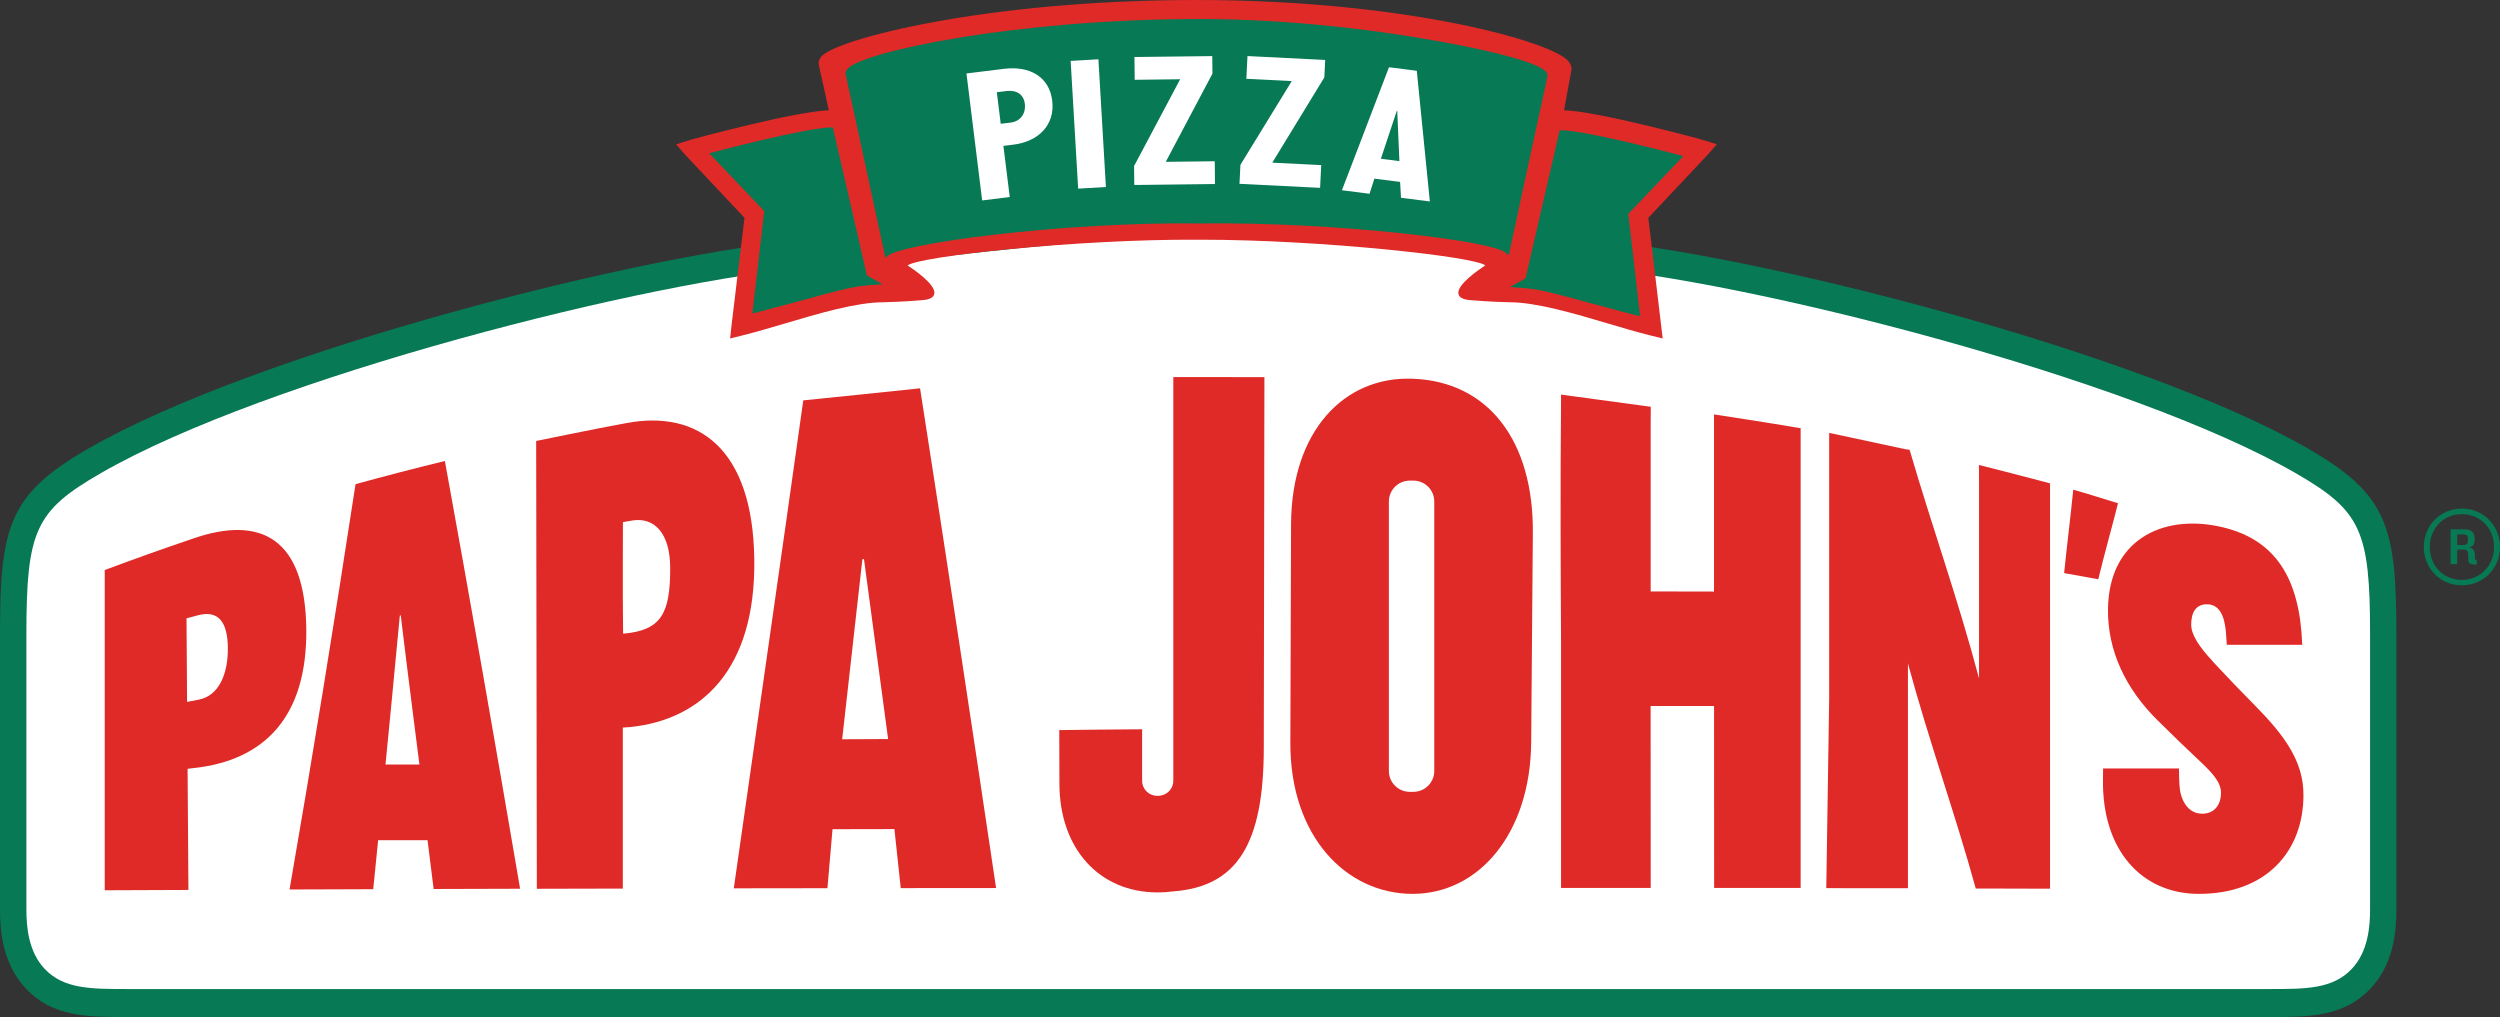
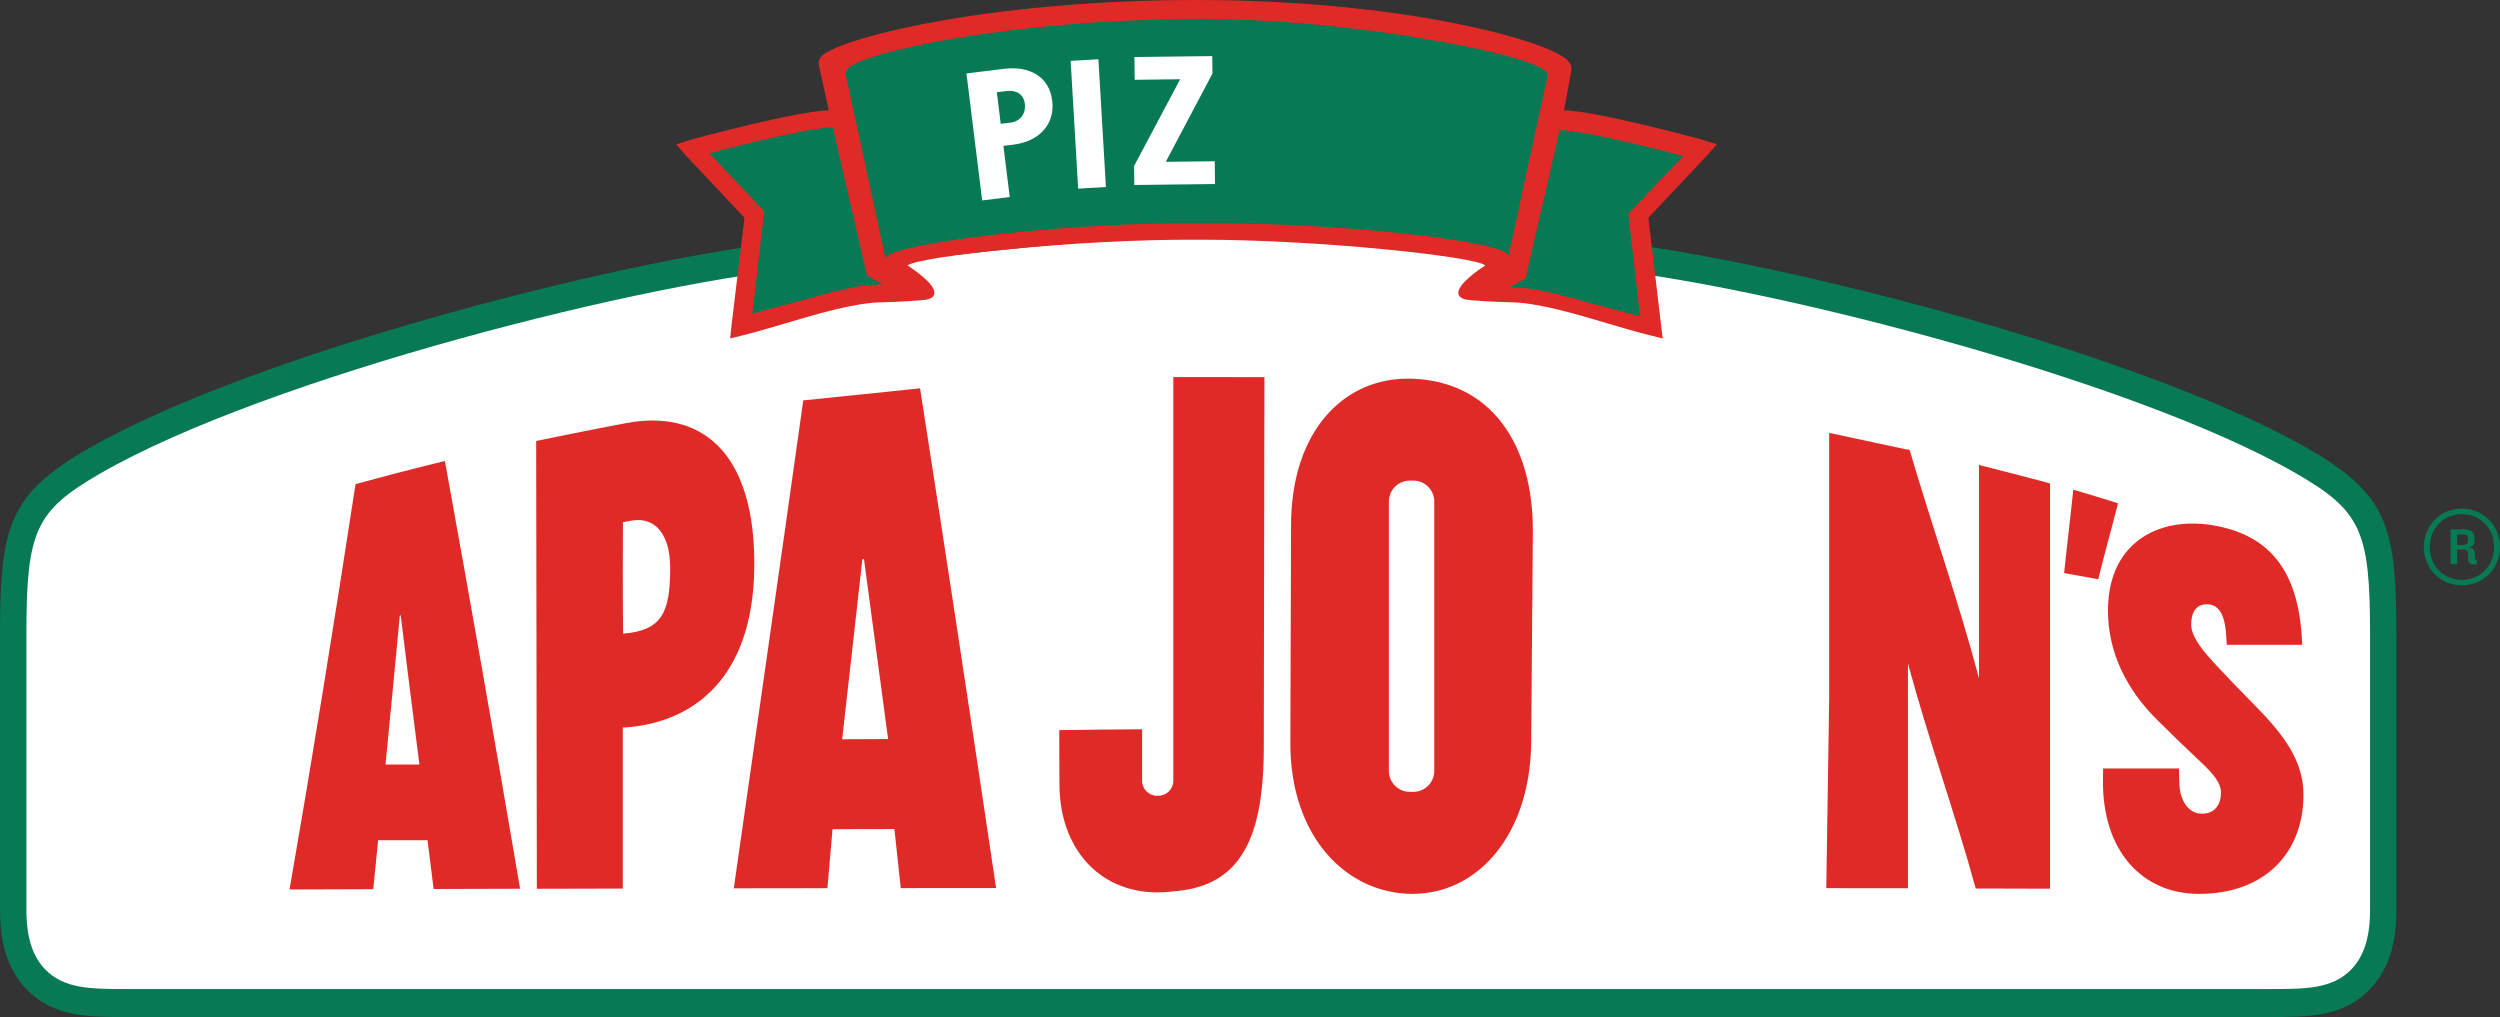
<svg xmlns="http://www.w3.org/2000/svg" id="Layer_1" data-name="Layer 1" viewBox="0 0 603.44 245.48">
  <rect x="0" y="0" width="603.44" height="245.48" fill="#333333" stroke="none" />
  <defs>
    <style>
      .cls-1, .cls-2 {
        fill: #fff;
      }

      .cls-3, .cls-4 {
        fill: #df2a27;
      }

      .cls-5, .cls-6 {
        fill: #077954;
      }

      .cls-6, .cls-4, .cls-2 {
        fill-rule: evenodd;
      }
    </style>
  </defs>
  <path class="cls-6" d="m557.21,108.33c-40.82-23.53-135.02-47.47-174.86-50.63h0l-29.96-2.41h0c-32.02-2.6-49.66-4.04-63.17-4.04s-93.13,6.45-93.13,6.45h0c-39.85,3.16-134.04,27.1-174.87,50.63C2.09,119.37,0,127.17,0,153.17h0v66.29h0c0,5.39.65,13.23,6.27,19.18,6.48,6.85,14.87,6.85,24.58,6.85h516.73c9.71,0,18.1,0,24.58-6.85,5.62-5.95,6.27-13.79,6.27-19.18h0v-66.29h0c0-26-2.08-33.8-21.23-44.83h0Z" />
  <path class="cls-2" d="m572.08,219.45c0,4.19-.46,10.24-4.41,14.41-4.61,4.88-11.1,4.88-20.08,4.87H30.86c-8.98,0-15.47,0-20.08-4.87-3.95-4.18-4.41-10.23-4.41-14.41h0v-66.29h0c0-25.12,2.18-29.85,17.91-38.92,40.16-23.15,132.99-46.71,172.3-49.83h0l29.97-2.41h0c31.9-3.65,49.61-4.84,62.87-4.84s33.35.84,62.49,4.84h0l29.97,2.41h0c39.31,3.12,132.14,26.68,172.29,49.83,15.73,9.07,17.91,13.8,17.91,38.92h0v66.29h0Z" />
  <path class="cls-3" d="m414.41,34.84l-3.75-1.18c-1.04-.28-25.12-6.82-33.14-7.04l1.77-9.63c.15-.69-.1-1.38-.65-2.13-3.4-4.62-38.91-14.86-89.84-14.86s-87.09,9.48-90.56,13.65c-.55.66-.74,1.35-.6,2.01l2.42,10.96c-8.03.23-32.08,6.76-33.14,7.05l-3.73,1.17,2.26,2.59,14.25,15.14-3.09,25.64-.38,3.49,3.26-.81c2.98-.74,6.31-1.73,9.83-2.77,8.15-2.42,17.39-5.16,23.86-5.16.05,0,4.84-.1,9.57-.52,1.66-.15,2.56-.63,2.76-1.46.54-2.22-4.99-5.96-6.44-6.9,2.5-2.18,40.93-6.37,69.71-6.22h0c.42,0,.83,0,1.25,0,28.72,0,66.29,4.11,68.48,6.21-1.41.91-7.01,4.68-6.47,6.91.2.84,1.11,1.32,2.76,1.46,4.73.42,9.53.52,9.59.52,6.46,0,15.7,2.74,23.85,5.16,3.52,1.05,6.85,2.03,9.83,2.77l3.26.81-3.46-29.13,14.26-15.15,2.26-2.58Z" />
  <path class="cls-5" d="m364.18,61.62l-.76-.6c-3-2.9-41.32-7.53-73.86-7.08h0c-32.6-.46-73.28,4.89-75.45,8.01l-.35.37-.25-1.04c-.09-.42-8.94-41.42-9.44-43.58-.05-.2.19-.67.47-1.03,3.17-4.09,40.36-12.08,85.01-12.08,19.72,0,40.29,2.21,57.92,5.41,14.07,2.55,24.15,5.25,25.87,7.48.24.31.19.95.12,1.25-.5,2.15-8.33,38.43-8.41,38.84l-.88,4.06Z" />
  <path class="cls-5" d="m209.26,66.52l-8.24-35.77h-.18c-6.34,0-29.65,6.25-29.65,6.25l13.27,13.95-2.85,24.72s8.02-2.08,11.68-3.09c4.2-1.16,8.17-2.26,11.57-3.01,2.56-.57,4.63-.72,6.45-.85.38-.03,1.34-.1,1.7-.13l-.77-.43-2.97-1.64Z" />
  <path class="cls-5" d="m368.23,67.2l8.24-35.77h.18c6.34,0,29.65,6.25,29.65,6.25l-13.27,13.95,2.85,24.72s-8.02-2.08-11.68-3.09c-4.2-1.16-8.17-2.26-11.57-3.01-2.56-.57-4.63-.72-6.45-.85-.38-.03-1.34-.1-1.7-.13l.77-.43,2.97-1.64Z" />
  <g>
-     <path class="cls-3" d="m46.7,185.4c-.47.06-.95.11-1.42.17.07,9.75.14,19.49.2,29.24-6.73.03-13.47.05-20.2.08v-77.3c7.01-2.62,14.05-5.13,21.12-7.53,16.79-5.88,27.25.07,27.53,21.66.28,21.36-10.15,31.86-27.23,33.68Zm1.06-36.88c-.91.24-1.83.48-2.74.73.05,6.72.09,13.45.14,20.17.92-.18,1.84-.35,2.75-.53,5.03-.93,7.15-6.4,7.09-12.49-.06-6.22-2.24-9.21-7.24-7.88Z" />
    <path class="cls-3" d="m152.16,175.49c-.48.03-1.83.13-1.83.13v38.86l-20.75.05-.16-108.09s14.51-2.99,21.79-4.32c17.3-3.24,30.53,6.1,30.86,32.99.33,26.59-12.8,38.6-29.9,40.38Zm.64-49.88c-.93.13-2.44.43-2.44.43,0,0-.09,18.03.04,26.92,9.29-.79,11.37-4.96,11.37-15.83,0-8.51-3.88-12.25-8.97-11.52Z" />
    <path class="cls-3" d="m506.47,139.82c-2.74-.51-5.49-1.01-8.24-1.49.68-6.67,1.54-13.56,2.21-20.12,3.59.98,7.24,2.2,10.8,3.27-1.5,5.94-3.26,12.1-4.77,18.34Z" />
    <path class="cls-4" d="m494.83,204.83c.02-4.1.02-8.14,0-12.14v-76.01l-.53-.14s0-.01,0-.02c-6.12-1.59-9.98-2.61-16.41-4.24l-.2-.05h0s-.01,0-.02,0c0,1.34.01,2.65.02,3.94v47.58c-5.16-19.39-10.89-35.22-16.77-55.19-.33-.04-.67-.09-1-.13l-18.4-3.94v64.06c-.23,14.89-.47,29.92-.7,45.83.23,0,.47,0,.7,0h0s19.01.01,19.01.01v-54.25c5.04,18.63,11.56,36.77,16.37,54.33.26,0,.52,0,.78,0h0s3.39,0,3.39,0c4.56.01,9.11.03,13.67.04,0-.01,0-.03,0-.04h.09v-9.65Z" />
-     <path class="cls-3" d="m434.63,103.35l-.46-.07c-7.03-1.21-20.45-3.25-20.45-3.25v42.76s-15.29-.03-15.29-.03v-40.69c0-1.37.01-2.68.03-3.89-.86-.11-1.73-.23-2.61-.35l-16.46-2.23c-.87-.12-1.74-.24-2.59-.36,0,0,0,0,0,.01h0s0,1.23,0,1.23c-.19,20.75-.1,40.04,0,58.74v59.1h21.64l-.02-43.91h15.31l.02,43.36v.55h0s20.87,0,20.87,0c0,0,0,0,0,0h.01v-110.96Z" />
    <path class="cls-3" d="m534.12,159.64c-3.28-3.5-5.22-6.42-5.22-8.88,0-2.7,1-5.06,4.08-4.89,3.61.19,4.21,4.73,4.38,7.72.04.67.09,1.36.13,2.05h18.21c-.57-16.04-6.41-25.84-20.46-28.65-13.37-2.68-26.2,3.34-26.42,20-.13,10.26,4.42,19.45,12,26.91,3.44,3.42,6.89,6.75,10.34,9.98,3.31,3.08,4.96,5.24,4.94,7.51-.02,2.75-1.49,5.02-4.55,5.02-3.69,0-5.32-3.74-5.48-6.86-.06-1.27-.11-2.68-.12-4.06h-18.31c-.01.91-.02,1.82-.03,2.73-.22,16.94,9.28,27.54,23.17,27.54,16.23,0,25.25-10.26,25.22-23.95,0-8.14-4.68-14.4-11.81-21.63-3.37-3.4-6.73-6.9-10.08-10.5Z" />
    <path class="cls-3" d="m107.39,111.27c-7.21,1.76-14.4,3.62-21.57,5.59-5.24,34.17-10.54,66.85-15.93,97.84,6.74-.02,13.47-.05,20.2-.07.39-3.91,1.18-11.82,1.18-11.82h11.93s.96,7.71,1.47,11.77c6.96-.02,13.91-.04,20.87-.06-6.07-35.68-12.14-70.17-18.16-103.27Zm-14.34,73.27s2.36-23.98,3.46-35.97c.07-.01.15-.03.22-.04,1.38,11.57,4.51,36.01,4.51,36.01h-8.19Z" />
    <path class="cls-3" d="m222.09,93.73c-7.6.83-20.45,2.1-28.2,2.91-5.66,40.39-11.24,78.87-16.77,117.78,7.05-.01,15.55-.02,22.6-.03.41-4.74,1.23-14.24,1.23-14.24l14.94-.03s1.02,9.45,1.53,14.25c7.28,0,15.73-.02,23.01-.02-6.07-40.9-12.12-80.69-18.35-120.62Zm-18.81,84.71l4.88-43.45.38-.05,5.83,43.45-11.09.05Z" />
    <path class="cls-3" d="m340.88,91.41c-16.37-.57-29.19,12.53-29.25,35.26-.06,17.55-.11,35.11-.17,52.66-.06,22.56,13.48,36.45,29.56,36.43,15.95-.05,28.34-14.54,28.57-36.48.17-17.13.23-33.34.4-50.48.24-22.1-10.51-36.75-29.11-37.39Zm5.32,94.69c0,2.76-2.26,5.03-5.03,5.03h-.9c-2.76,0-5.03-2.26-5.03-5.03v-65.06c0-2.76,2.26-5.03,5.03-5.03h.9c2.76,0,5.03,2.26,5.03,5.03v65.06Z" />
    <path class="cls-3" d="m283.21,91.02v89.53s0,.04,0,.06c0,0,0,0,0,0v7.86c0,1.79-1.32,3.28-3.04,3.56-.09.02-.18.04-.28.04-.02,0-.04,0-.06,0-.08,0-.16.02-.24.02h-.29c-1.99,0-3.62-1.63-3.62-3.62v-12.44c-6.18.04-13.83.11-20,.2.01,2.98.02,9.94.04,12.91,0,15.57,9.5,26.27,23.73,26.27,1.26,0,2.47-.08,3.63-.24,15.56-1.13,21.97-11.45,21.97-34.79l.15-89.35-21.99-.02Z" />
  </g>
  <g>
    <path class="cls-1" d="m237.07,48.38l-3.79-30.65,9.1-1.12c6.11-.75,10.88,1.86,11.6,7.68s-3.27,9.88-9.39,10.63l-2.39.29,1.53,12.35-6.66.82Zm6.87-18.79c2.34-.29,3.72-2.15,3.43-4.54-.28-2.3-2.03-3.36-4.37-3.08l-2.39.29.94,7.62,2.39-.29Z" />
    <path class="cls-1" d="m260.24,45.53l-1.81-30.83,6.7-.39,1.81,30.83-6.7.39Z" />
    <path class="cls-1" d="m273.79,44.66l-.05-4.59,11.12-20.94-10.97.13-.06-5.5,18.78-.22.05,4.22-11.27,21.3,11.82-.14.06,5.5-19.48.23Z" />
-     <path class="cls-1" d="m299.18,44.36l.23-4.58,12.39-20.21-10.96-.55.27-5.49,18.76.94-.21,4.22-12.56,20.57,11.81.59-.27,5.49-19.46-.97Z" />
-     <path class="cls-1" d="m338.17,47.74l-.22-3.83-6.21-.79-1.17,3.65-6.66-.85,11.36-29.69,6.71.86,3.15,31.54-6.95-.89Zm-.91-21h-.1s-3.85,11.58-3.85,11.58l4.47.57-.52-12.16Z" />
  </g>
  <path class="cls-5" d="m594.23,141.28c-5.27,0-9.18-4.14-9.18-9.25s3.92-9.28,9.18-9.28,9.21,4.17,9.21,9.28-3.95,9.25-9.21,9.25Zm0-17.17c-4.56,0-7.74,3.53-7.74,7.93s3.18,7.93,7.74,7.93,7.77-3.56,7.77-7.93-3.18-7.93-7.77-7.93Zm3.18,12.16c-1.22,0-1.64-.32-1.64-1.35v-1.06c0-.71-.32-1.22-1.09-1.22h-1.57v3.53h-1.6v-8.41h3.34c1.83,0,2.47.9,2.47,2.28v.26c0,1.03-.35,1.6-1.38,1.8.99.1,1.44.93,1.44,1.73v.96c0,.26.13.36.45.36v1.12h-.41Zm-1.7-6.26c0-.55-.23-1-1-1h-1.6v2.54h1.48c.74,0,1.12-.38,1.12-1.15v-.39Z" />
</svg>